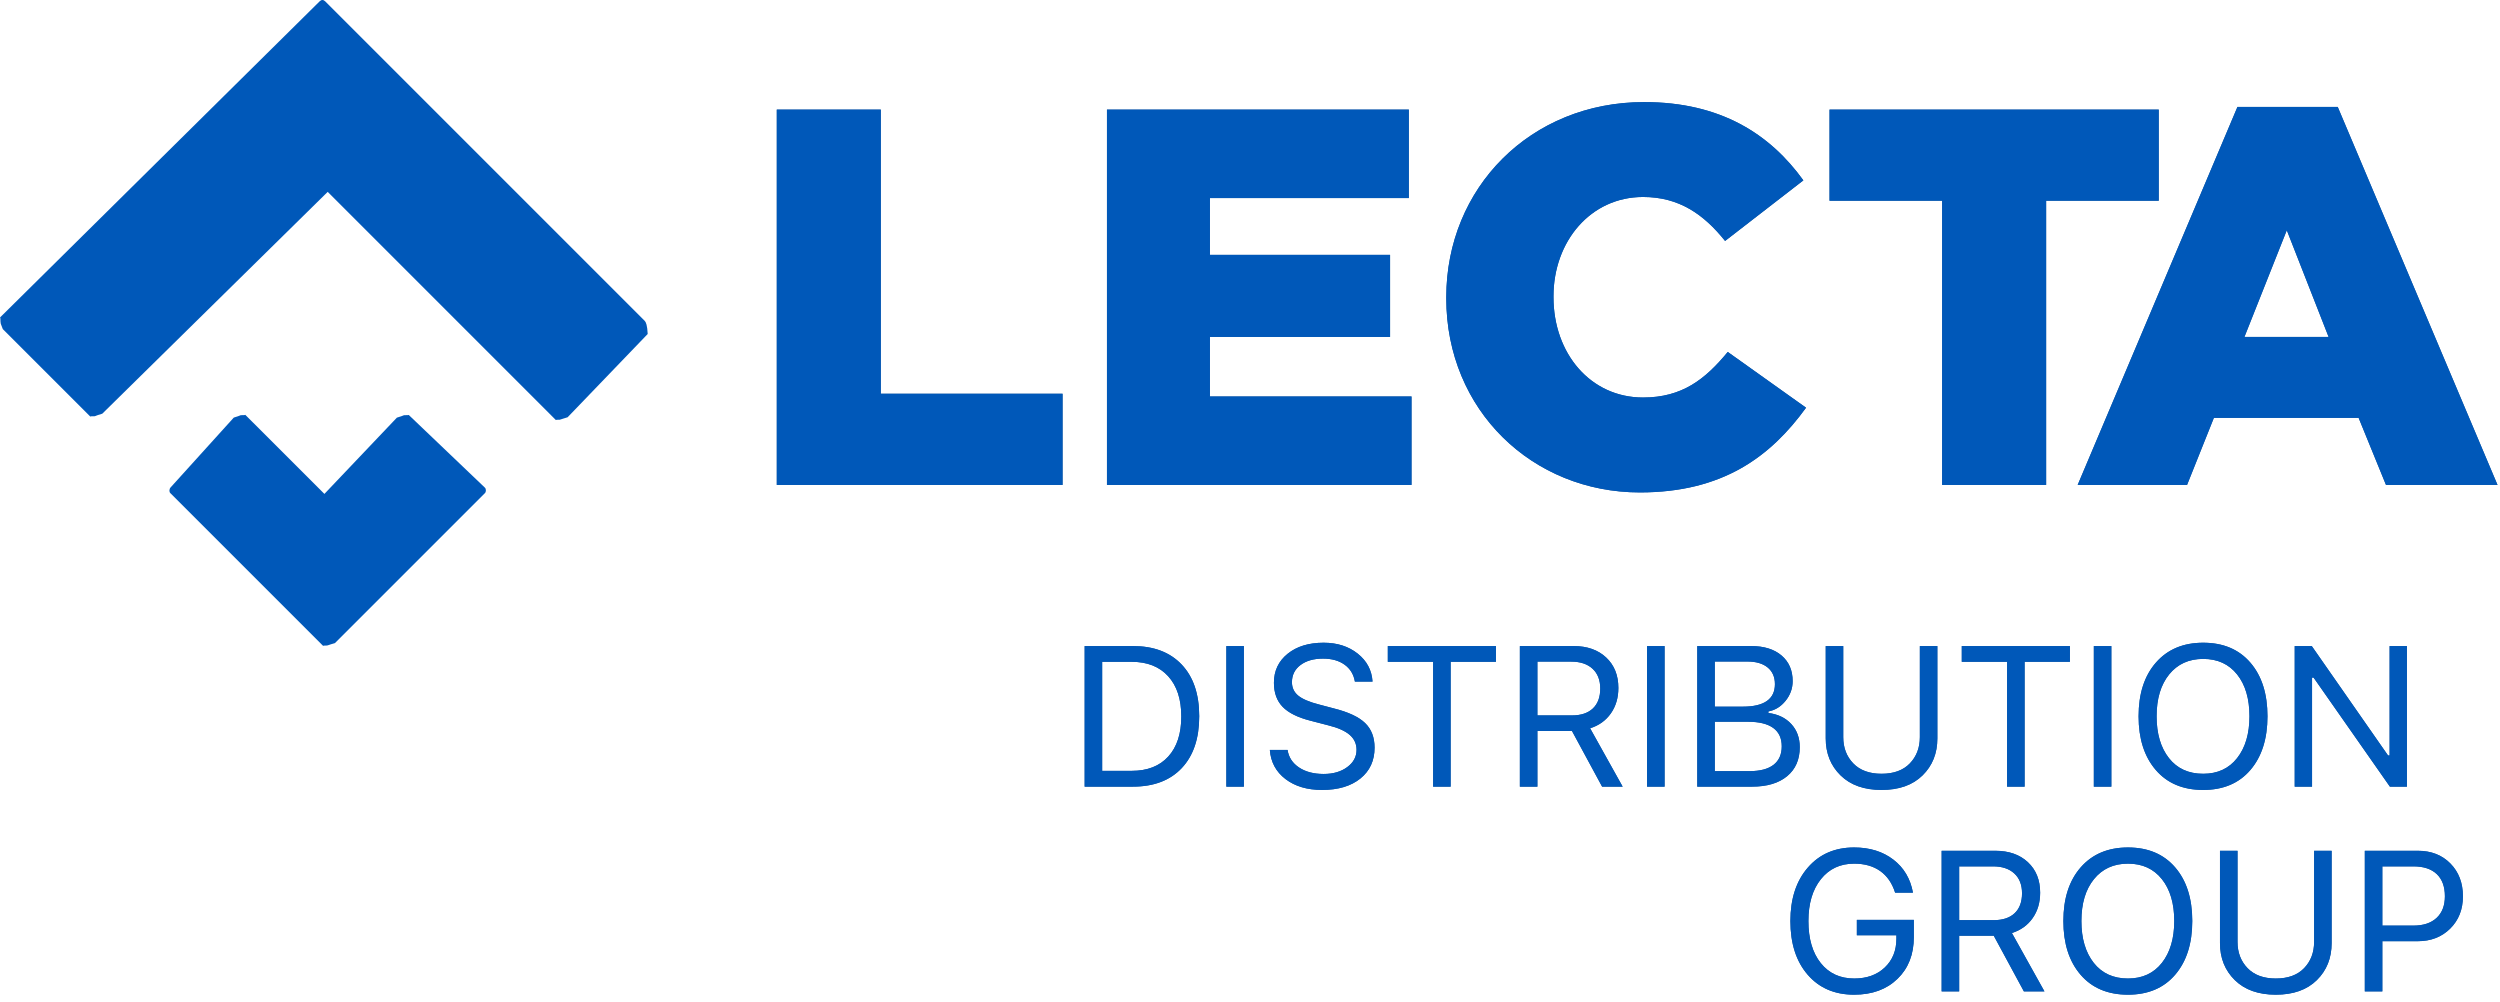
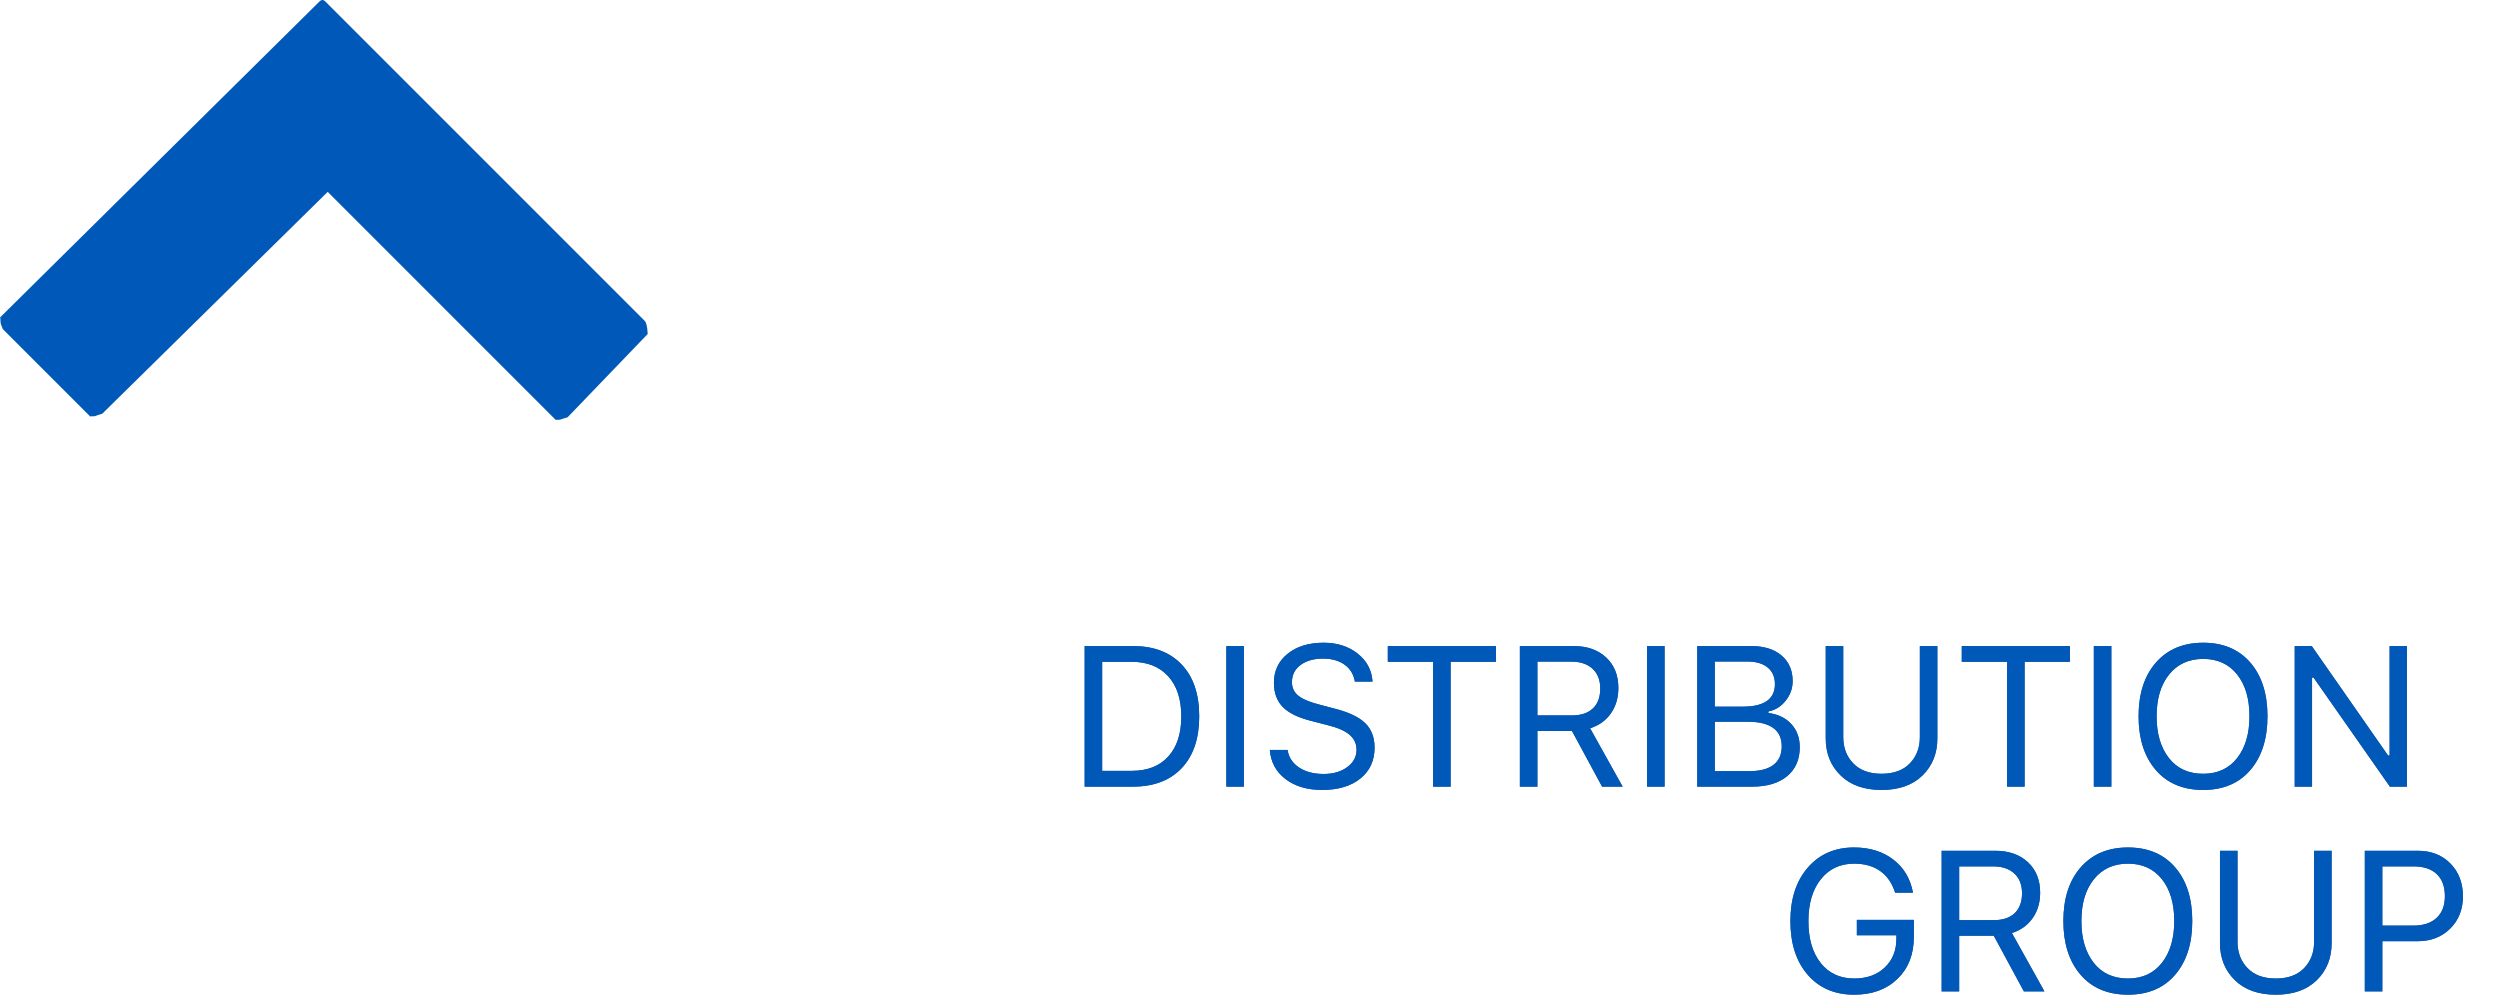
<svg xmlns="http://www.w3.org/2000/svg" xmlns:xlink="http://www.w3.org/1999/xlink" width="232px" height="93px" viewBox="0 0 232 93" version="1.1">
  <title>logo lecta</title>
  <desc>Created with Sketch.</desc>
  <defs>
-     <path d="M98.606,46 L98.606,37.541 L81.738,37.541 L81.738,11.169 L72.085,11.169 L72.085,46 L98.606,46 Z M130.989,46 L130.989,37.79 L112.28,37.79 L112.28,32.267 L128.998,32.267 L128.998,24.654 L112.28,24.654 L112.28,19.379 L130.74,19.379 L130.74,11.169 L102.726,11.169 L102.726,46 L130.989,46 Z M152.176,46.697 C159.888,46.697 164.317,43.363 167.601,38.835 L160.336,33.66 C158.246,36.198 156.106,37.889 152.474,37.889 C147.598,37.889 144.164,33.809 144.164,28.585 L144.164,28.485 C144.164,23.41 147.598,19.28 152.474,19.28 C155.808,19.28 158.097,20.872 160.087,23.36 L167.352,17.737 C164.267,13.458 159.689,10.473 152.574,10.473 C142.025,10.473 134.213,18.434 134.213,28.585 L134.213,28.684 C134.213,39.084 142.224,46.697 152.176,46.697 Z M189.882,46 L189.882,19.628 L200.331,19.628 L200.331,11.169 L169.78,11.169 L169.78,19.628 L180.229,19.628 L180.229,46 L189.882,46 Z M202.959,46 L205.446,39.78 L218.881,39.78 L221.419,46 L231.769,46 L216.941,10.921 L207.636,10.921 L192.808,46 L202.959,46 Z M216.095,32.267 L208.283,32.267 L212.214,22.365 L216.095,32.267 Z" id="path-1" />
    <path d="M105.13,74 C107.071,74 108.583,73.426 109.665,72.278 C110.747,71.129 111.288,69.527 111.288,67.472 C111.288,65.416 110.745,63.816 109.66,62.671 C108.575,61.525 107.065,60.953 105.13,60.953 L100.655,60.953 L100.655,60.953 L100.655,74 L105.13,74 Z M105.022,72.535 L102.282,72.535 L102.282,62.417 L102.282,62.417 L105.022,62.417 C106.469,62.417 107.597,62.864 108.408,63.756 C109.219,64.648 109.624,65.893 109.624,67.49 C109.624,69.081 109.222,70.32 108.417,71.206 C107.612,72.092 106.481,72.535 105.022,72.535 Z M115.432,74 L115.432,60.953 L113.805,60.953 L113.805,74 L115.432,74 L115.432,74 Z M122.687,74.307 C124.182,74.307 125.368,73.953 126.245,73.245 C127.122,72.537 127.56,71.583 127.56,70.383 C127.56,69.425 127.267,68.662 126.679,68.096 C126.091,67.529 125.122,67.077 123.772,66.739 L122.407,66.378 C121.509,66.149 120.865,65.874 120.476,65.555 C120.087,65.235 119.893,64.82 119.893,64.307 C119.893,63.644 120.157,63.114 120.684,62.716 C121.212,62.318 121.909,62.119 122.777,62.119 C123.591,62.119 124.259,62.307 124.78,62.684 C125.302,63.061 125.62,63.584 125.734,64.253 L127.371,64.253 C127.304,63.198 126.846,62.333 125.996,61.658 C125.146,60.983 124.091,60.645 122.832,60.645 C121.451,60.645 120.338,60.987 119.491,61.672 C118.644,62.356 118.22,63.252 118.22,64.361 C118.22,65.29 118.489,66.033 119.025,66.59 C119.562,67.148 120.42,67.577 121.602,67.879 L123.275,68.313 C124.173,68.536 124.833,68.831 125.255,69.199 C125.677,69.567 125.888,70.028 125.888,70.582 C125.888,71.227 125.6,71.762 125.024,72.187 C124.449,72.612 123.721,72.825 122.841,72.825 C121.912,72.825 121.147,72.623 120.544,72.219 C119.941,71.815 119.589,71.272 119.486,70.591 L117.841,70.591 L117.841,70.591 C117.925,71.718 118.409,72.62 119.292,73.295 C120.175,73.97 121.307,74.307 122.687,74.307 Z M134.62,74 L134.62,62.417 L138.825,62.417 L138.825,60.953 L128.788,60.953 L128.788,62.417 L132.993,62.417 L132.993,74 L134.62,74 L134.62,74 Z M142.671,74 L142.671,68.837 L142.671,68.837 L145.881,68.837 L145.881,68.837 L148.675,74 L150.582,74 L147.562,68.584 C148.382,68.325 149.024,67.864 149.488,67.201 C149.953,66.538 150.185,65.751 150.185,64.841 C150.185,63.665 149.806,62.723 149.05,62.015 C148.293,61.307 147.285,60.953 146.025,60.953 L141.043,60.953 L141.043,74 L142.671,74 Z M145.881,67.39 L142.671,67.39 L142.671,62.399 L142.671,62.399 L145.808,62.399 C146.652,62.399 147.312,62.619 147.789,63.059 C148.265,63.499 148.503,64.111 148.503,64.895 C148.503,65.697 148.275,66.313 147.82,66.744 C147.365,67.175 146.719,67.39 145.881,67.39 Z M154.474,74 L154.474,60.953 L152.846,60.953 L152.846,74 L154.474,74 L154.474,74 Z M162.596,74 C163.983,74 165.066,73.676 165.847,73.028 C166.628,72.38 167.018,71.483 167.018,70.338 C167.018,69.476 166.756,68.76 166.231,68.191 C165.707,67.621 164.999,67.279 164.106,67.164 L164.106,67.02 C164.733,66.905 165.265,66.577 165.702,66.034 C166.139,65.492 166.358,64.883 166.358,64.208 C166.358,63.207 166.014,62.414 165.327,61.83 C164.64,61.245 163.697,60.953 162.497,60.953 L157.506,60.953 L157.506,74 L162.596,74 L162.596,74 Z M161.737,66.577 L159.133,66.577 L159.133,62.39 L159.133,62.39 L162.153,62.39 C162.961,62.39 163.59,62.574 164.039,62.942 C164.488,63.31 164.712,63.825 164.712,64.488 C164.712,65.181 164.464,65.703 163.966,66.052 C163.469,66.402 162.726,66.577 161.737,66.577 Z M162.352,72.562 L159.133,72.562 L159.133,72.562 L159.133,67.978 L162.199,67.978 C163.241,67.978 164.027,68.17 164.554,68.552 C165.081,68.935 165.345,69.503 165.345,70.257 C165.345,71.01 165.092,71.583 164.586,71.975 C164.079,72.366 163.335,72.562 162.352,72.562 Z M174.607,74.307 C176.229,74.307 177.498,73.857 178.414,72.956 C179.33,72.055 179.788,70.908 179.788,69.515 L179.788,60.953 L178.161,60.953 L178.161,69.407 C178.161,70.389 177.852,71.202 177.234,71.844 C176.616,72.485 175.74,72.806 174.607,72.806 C173.48,72.806 172.606,72.485 171.985,71.844 C171.364,71.202 171.054,70.389 171.054,69.407 L171.054,60.953 L171.054,60.953 L169.426,60.953 L169.426,69.515 C169.426,70.908 169.886,72.055 170.805,72.956 C171.724,73.857 172.992,74.307 174.607,74.307 Z M187.884,74 L187.884,62.417 L192.088,62.417 L192.088,60.953 L182.052,60.953 L182.052,62.417 L186.256,62.417 L186.256,74 L187.884,74 L187.884,74 Z M195.934,74 L195.934,60.953 L194.307,60.953 L194.307,74 L195.934,74 L195.934,74 Z M204.455,74.307 C206.317,74.307 207.778,73.69 208.836,72.454 C209.893,71.218 210.422,69.557 210.422,67.472 C210.422,65.38 209.892,63.719 208.831,62.49 C207.77,61.26 206.311,60.645 204.455,60.645 C202.61,60.645 201.15,61.259 200.074,62.485 C198.998,63.712 198.46,65.374 198.46,67.472 C198.46,69.557 198.992,71.218 200.056,72.454 C201.12,73.69 202.586,74.307 204.455,74.307 Z M204.455,72.806 C203.099,72.806 202.039,72.321 201.277,71.351 C200.514,70.38 200.133,69.087 200.133,67.472 C200.133,65.838 200.522,64.542 201.299,63.584 C202.077,62.625 203.129,62.146 204.455,62.146 C205.787,62.146 206.836,62.625 207.601,63.584 C208.367,64.542 208.75,65.838 208.75,67.472 C208.75,69.087 208.368,70.38 207.606,71.351 C206.843,72.321 205.793,72.806 204.455,72.806 Z M214.558,74 L214.558,63.882 L214.702,63.882 L221.782,74 L223.364,74 L223.364,60.953 L221.755,60.953 L221.755,71.107 L221.61,71.107 L214.531,60.953 L212.948,60.953 L212.948,74 L214.558,74 L214.558,74 Z" id="path-2" />
    <path d="M172.062,93.307 C173.731,93.307 175.073,92.818 176.085,91.838 C177.098,90.859 177.604,89.564 177.604,87.955 L177.604,86.363 L172.315,86.363 L172.315,87.792 L175.986,87.792 L175.986,88.108 C175.986,89.211 175.626,90.104 174.905,90.785 C174.185,91.466 173.24,91.806 172.071,91.806 C170.763,91.806 169.727,91.329 168.965,90.373 C168.202,89.418 167.821,88.117 167.821,86.472 C167.821,84.85 168.205,83.557 168.974,82.593 C169.742,81.628 170.772,81.146 172.062,81.146 C173.032,81.146 173.84,81.375 174.485,81.833 C175.13,82.291 175.591,82.961 175.868,83.841 L177.523,83.841 C177.288,82.545 176.68,81.521 175.701,80.771 C174.721,80.021 173.508,79.645 172.062,79.645 C170.277,79.645 168.846,80.268 167.767,81.512 C166.688,82.757 166.148,84.41 166.148,86.472 C166.148,88.557 166.683,90.218 167.753,91.454 C168.823,92.69 170.259,93.307 172.062,93.307 Z M181.812,93 L181.812,87.837 L181.812,87.837 L185.022,87.837 L185.022,87.837 L187.816,93 L189.724,93 L186.704,87.584 C187.523,87.325 188.165,86.864 188.629,86.201 C189.094,85.538 189.326,84.751 189.326,83.841 C189.326,82.665 188.947,81.723 188.191,81.015 C187.434,80.307 186.426,79.953 185.166,79.953 L180.184,79.953 L180.184,93 L181.812,93 Z M185.022,86.39 L181.812,86.39 L181.812,81.399 L181.812,81.399 L184.949,81.399 C185.793,81.399 186.453,81.619 186.93,82.059 C187.406,82.499 187.644,83.111 187.644,83.895 C187.644,84.697 187.416,85.313 186.961,85.744 C186.506,86.175 185.86,86.39 185.022,86.39 Z M197.476,93.307 C199.338,93.307 200.798,92.69 201.856,91.454 C202.914,90.218 203.443,88.557 203.443,86.472 C203.443,84.38 202.913,82.719 201.852,81.49 C200.791,80.26 199.332,79.645 197.476,79.645 C195.631,79.645 194.171,80.259 193.095,81.485 C192.019,82.712 191.481,84.374 191.481,86.472 C191.481,88.557 192.013,90.218 193.077,91.454 C194.141,92.69 195.607,93.307 197.476,93.307 Z M197.476,91.806 C196.119,91.806 195.06,91.321 194.297,90.351 C193.535,89.38 193.154,88.087 193.154,86.472 C193.154,84.838 193.542,83.542 194.32,82.584 C195.098,81.625 196.149,81.146 197.476,81.146 C198.808,81.146 199.857,81.625 200.622,82.584 C201.388,83.542 201.77,84.838 201.77,86.472 C201.77,88.087 201.389,89.38 200.627,90.351 C199.864,91.321 198.814,91.806 197.476,91.806 Z M211.195,93.307 C212.817,93.307 214.086,92.857 215.002,91.956 C215.918,91.055 216.376,89.908 216.376,88.515 L216.376,79.953 L214.749,79.953 L214.749,88.407 C214.749,89.389 214.44,90.202 213.822,90.844 C213.204,91.485 212.328,91.806 211.195,91.806 C210.068,91.806 209.194,91.485 208.573,90.844 C207.952,90.202 207.642,89.389 207.642,88.407 L207.642,79.953 L207.642,79.953 L206.014,79.953 L206.014,88.515 C206.014,89.908 206.474,91.055 207.393,91.956 C208.312,92.857 209.58,93.307 211.195,93.307 Z M221.081,93 L221.081,88.343 L224.363,88.343 C225.587,88.343 226.592,87.953 227.379,87.173 C228.165,86.392 228.559,85.393 228.559,84.175 C228.559,82.933 228.171,81.919 227.397,81.133 C226.622,80.346 225.617,79.953 224.381,79.953 L219.454,79.953 L219.454,79.953 L219.454,93 L221.081,93 Z M223.956,86.897 L221.081,86.897 L221.081,81.399 L221.081,81.399 L223.956,81.399 C224.903,81.399 225.628,81.637 226.131,82.114 C226.634,82.59 226.886,83.277 226.886,84.175 C226.886,85.037 226.63,85.706 226.117,86.182 C225.605,86.659 224.885,86.897 223.956,86.897 Z" id="path-3" />
  </defs>
  <g id="Home-actual" stroke="none" stroke-width="1" fill="none" fill-rule="evenodd">
    <g id="Desktop_Landing_work_malabars_lecta" transform="translate(-604, -590)">
      <g id="logo-lecta" transform="translate(604, 589)">
        <g id="LECTA" fill-rule="nonzero">
          <use fill="#255B96" xlink:href="#path-1" />
          <use fill="#0058B9" xlink:href="#path-1" />
        </g>
        <g id="DISTRIBUTION" fill-rule="nonzero">
          <use fill="#255B96" xlink:href="#path-2" />
          <use fill="#0058B9" xlink:href="#path-2" />
        </g>
        <g id="GROUP" fill-rule="nonzero">
          <use fill="#255B96" xlink:href="#path-3" />
          <use fill="#0058B9" xlink:href="#path-3" />
        </g>
        <g id="Group-6" transform="translate(0, 0.613)" fill="#0058B9">
          <path d="M59.835,30.169 L52.975,23.309 L47.517,17.851 L30.17,0.504 C30.01,0.346 29.825,0.349 29.669,0.504 L12.085,17.897 L6.549,23.373 L0,29.851 C0.035,29.822 0.047,30.055 0.047,30.259 C0.047,30.385 0.08,30.47 0.155,30.652 C0.188,30.732 0.225,30.824 0.26,30.926 L8.389,39.054 C8.35,39.013 8.6,39.013 8.8,39.013 C8.813,39.001 8.932,38.955 9.052,38.916 C9.196,38.867 9.343,38.819 9.492,38.778 L26.361,22.178 L30.411,18.192 L34.404,22.185 L51.595,39.377 C51.561,39.34 51.762,39.336 51.95,39.336 C52.043,39.316 52.15,39.275 52.259,39.238 C52.397,39.192 52.536,39.146 52.676,39.108 L60.106,31.382 C60.07,30.581 59.943,30.278 59.835,30.169" id="Fill-4" />
-           <path d="M37.931,38.894 C37.948,38.916 37.698,38.916 37.498,38.916 C37.485,38.928 37.366,38.974 37.246,39.013 C37.11,39.059 36.972,39.105 36.831,39.144 L30.105,46.222 L22.755,38.875 C22.793,38.916 22.543,38.916 22.343,38.916 C22.329,38.928 22.212,38.974 22.092,39.013 C21.961,39.056 21.83,39.1 21.696,39.139 L15.848,45.602 C15.688,45.764 15.688,46.028 15.805,46.147 L29.993,60.333 C29.959,60.297 30.16,60.292 30.348,60.292 C30.439,60.273 30.547,60.232 30.656,60.195 C30.798,60.147 30.942,60.098 31.09,60.059 L45.003,46.147 C45.121,46.028 45.121,45.764 45.003,45.645 L37.931,38.894 Z" id="Fill-5" />
        </g>
      </g>
    </g>
  </g>
</svg>